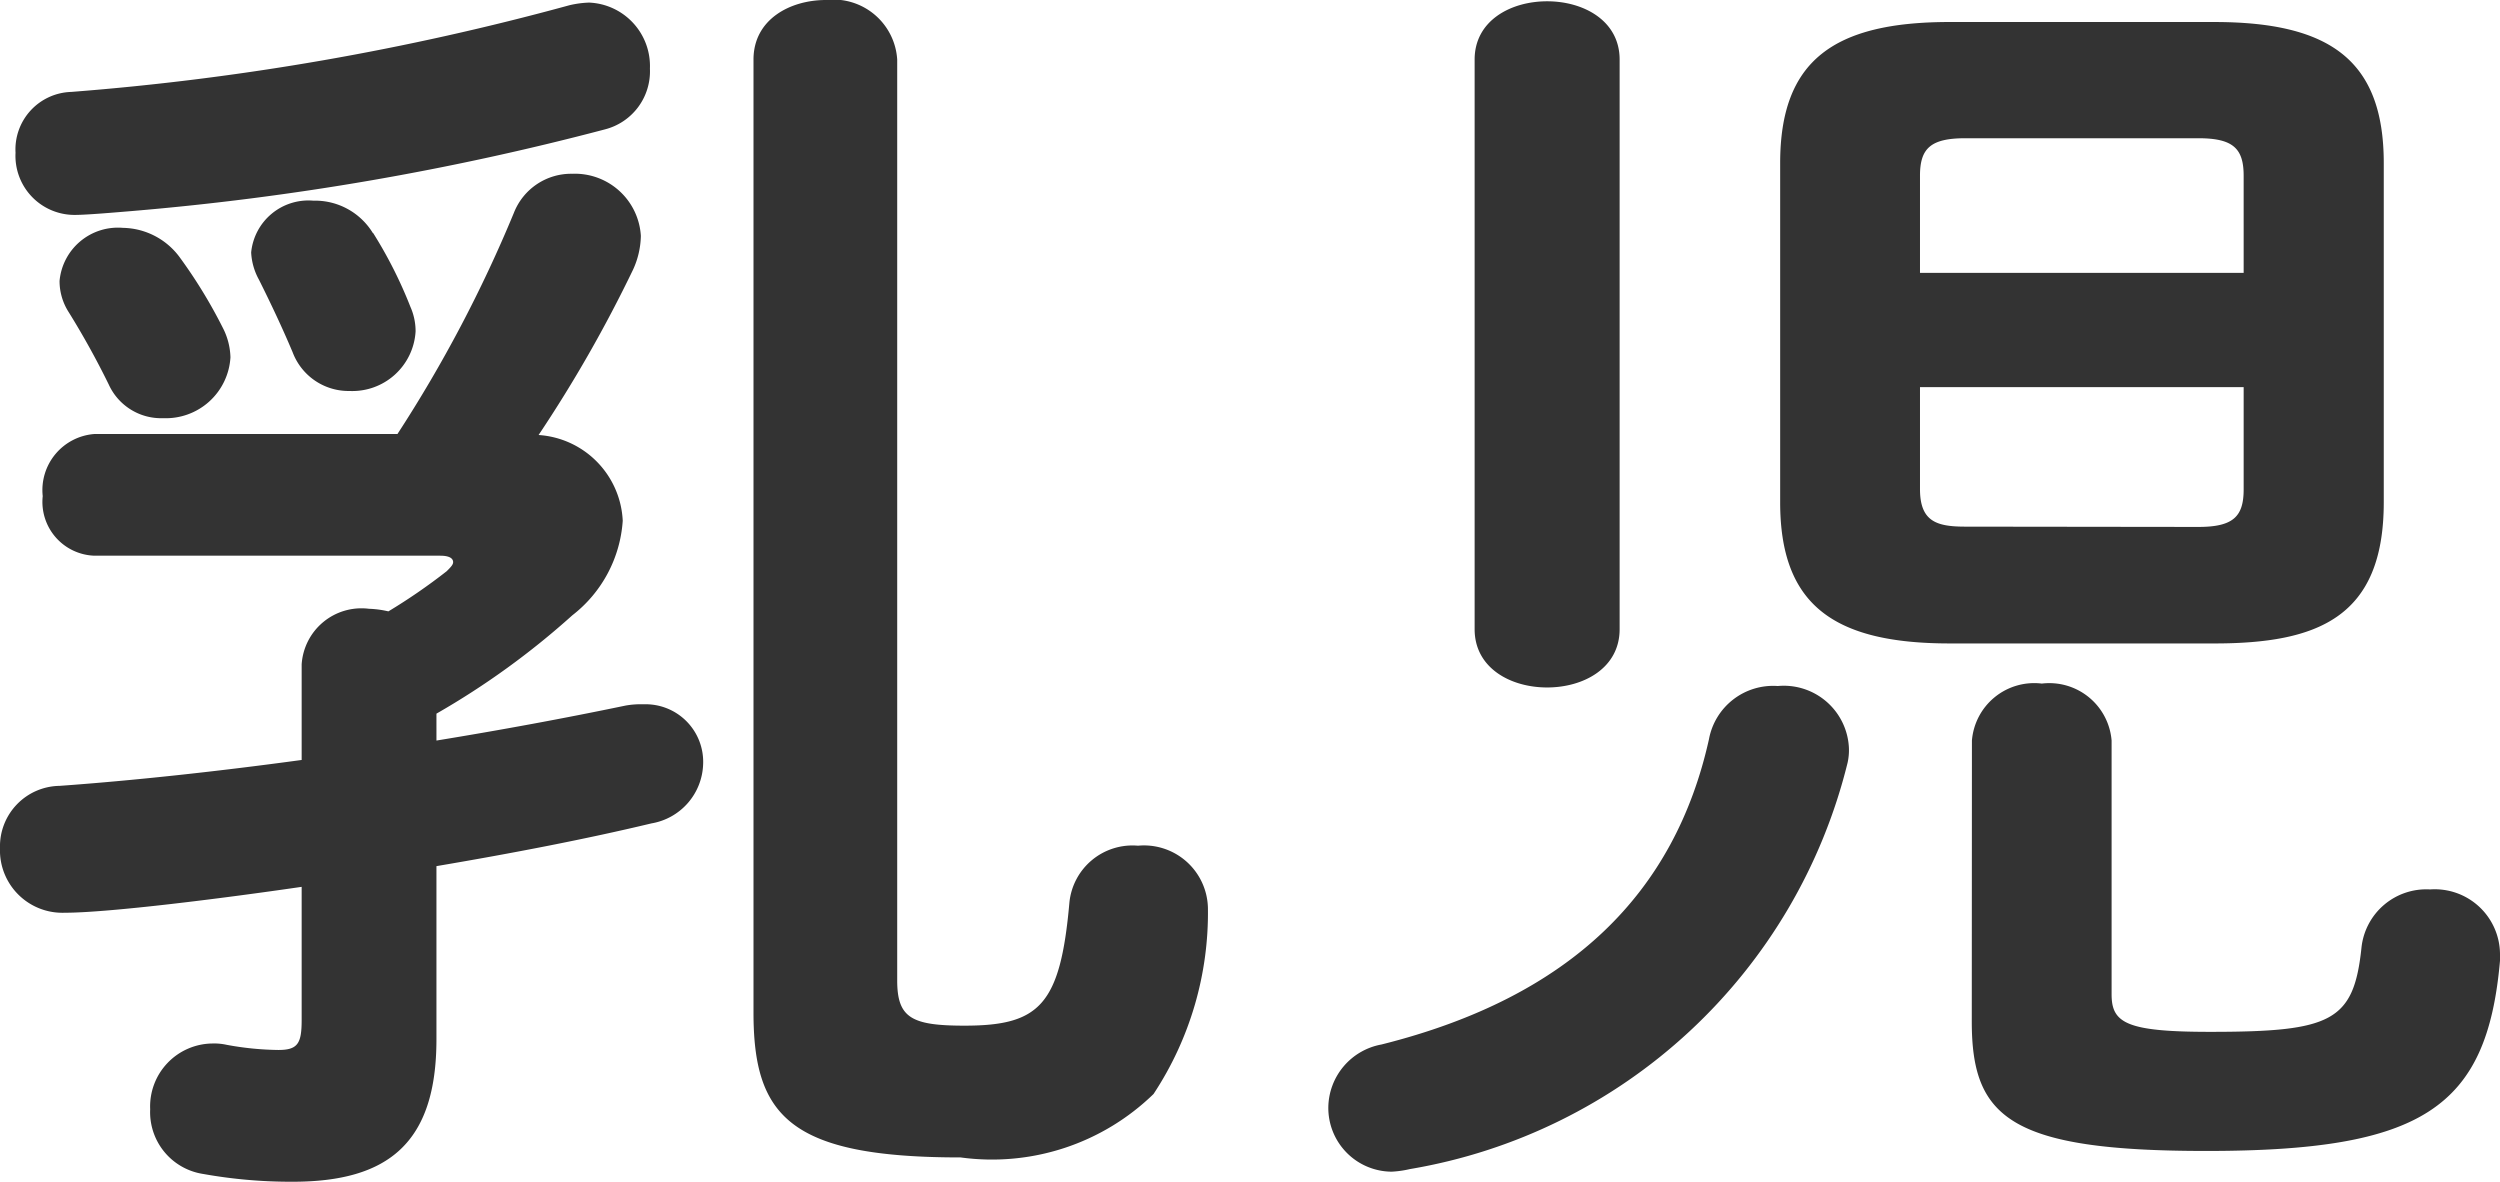
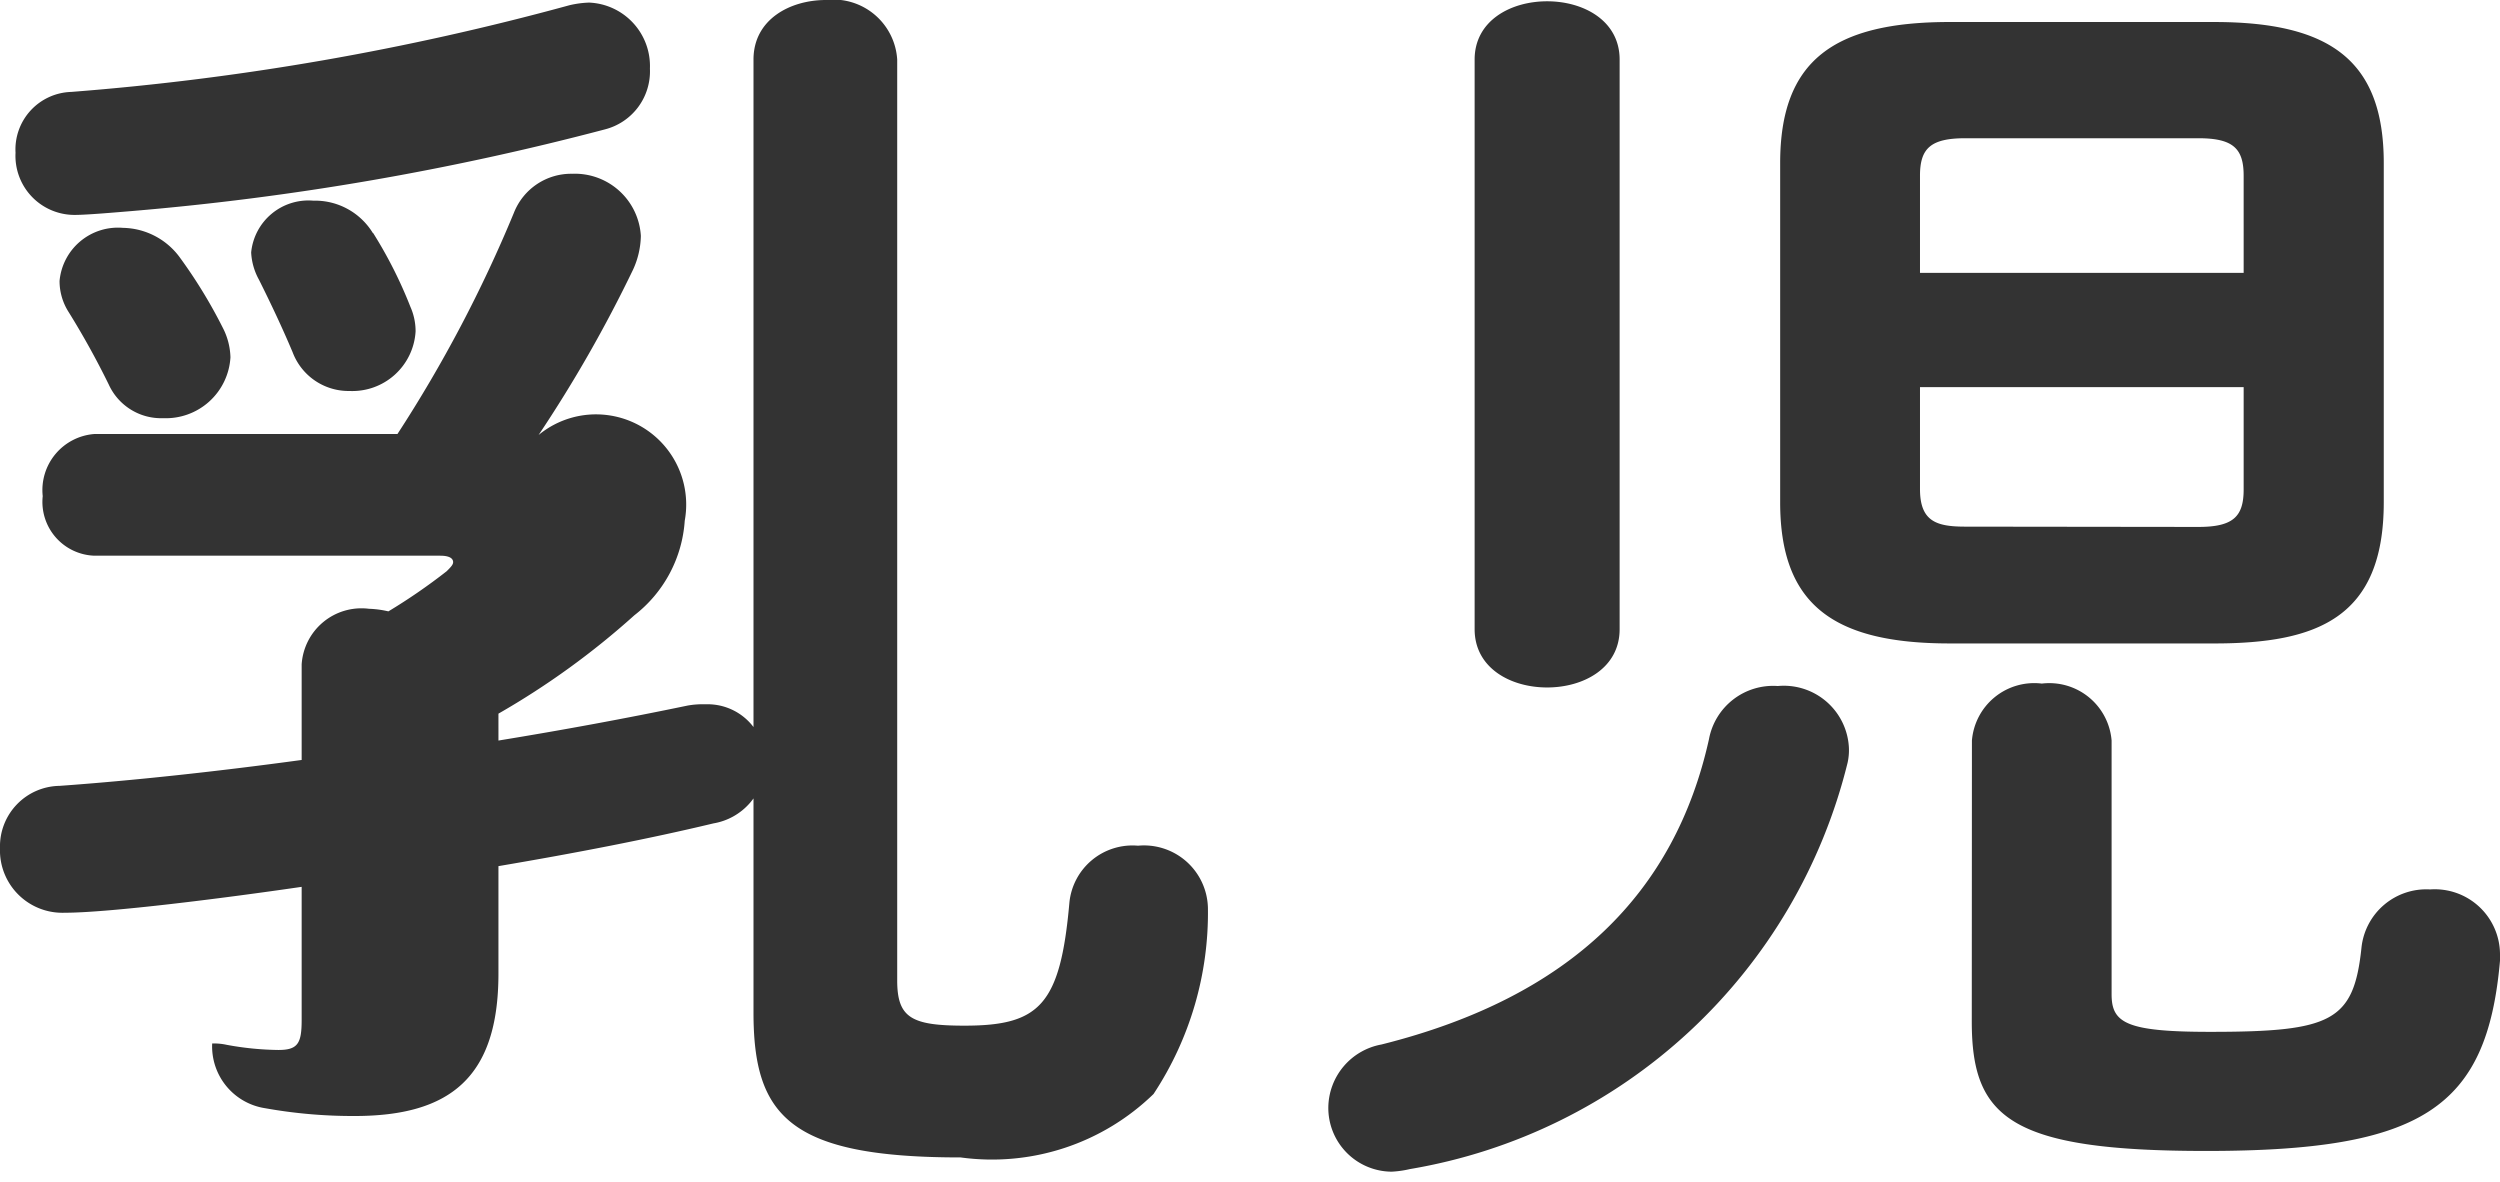
<svg xmlns="http://www.w3.org/2000/svg" width="34.758" height="16.434" viewBox="0 0 34.758 16.434">
-   <path d="M-13.194-4.356c-1.188.162-2.358.288-3.366.36a.841.841,0,0,0-.828.864.868.868,0,0,0,.9.9c.612,0,2.2-.2,3.294-.36V-.738c0,.324-.054.414-.324.414a4.167,4.167,0,0,1-.72-.072.807.807,0,0,0-.2-.018A.875.875,0,0,0-15.3.5a.869.869,0,0,0,.738.9,6.92,6.92,0,0,0,1.242.108c1.332,0,2-.54,2-1.98V-2.88c1.062-.18,2.088-.378,2.988-.594a.863.863,0,0,0,.72-.828.8.8,0,0,0-.828-.828,1.188,1.188,0,0,0-.252.018c-.864.18-1.746.342-2.628.486V-5a11,11,0,0,0,1.89-1.368,1.815,1.815,0,0,0,.7-1.314A1.254,1.254,0,0,0-9.9-8.874a18.763,18.763,0,0,0,1.314-2.3,1.172,1.172,0,0,0,.108-.468.919.919,0,0,0-.954-.864.855.855,0,0,0-.81.54,18.816,18.816,0,0,1-1.62,3.078h-4.212a.782.782,0,0,0-.72.864.748.748,0,0,0,.72.828h4.806c.126,0,.18.036.18.09,0,.036-.036.072-.09.126a8.1,8.1,0,0,1-.81.558,1.389,1.389,0,0,0-.27-.036.833.833,0,0,0-.936.774ZM-9.468-14.85a37.027,37.027,0,0,1-6.93,1.206.8.8,0,0,0-.774.846.821.821,0,0,0,.828.864c.162,0,.576-.036.792-.054a38.335,38.335,0,0,0,6.57-1.134.833.833,0,0,0,.63-.846.883.883,0,0,0-.846-.918A1.389,1.389,0,0,0-9.468-14.85Zm-5.418,3.51a1,1,0,0,0-.792-.414.815.815,0,0,0-.882.738.8.8,0,0,0,.126.432,11.484,11.484,0,0,1,.558,1.008.8.8,0,0,0,.756.468.9.9,0,0,0,.936-.846.946.946,0,0,0-.108-.414A6.942,6.942,0,0,0-14.886-11.34Zm9.972-2.754a.889.889,0,0,0-.99-.828c-.5,0-1.008.27-1.008.828V-.846c0,1.44.5,2.016,2.88,2.016A3.221,3.221,0,0,0-1.35.288,4.571,4.571,0,0,0-.594-2.3a.889.889,0,0,0-.972-.864.881.881,0,0,0-.954.792c-.126,1.422-.414,1.71-1.458,1.71-.738,0-.936-.108-.936-.63Zm-7.29,2.412a.942.942,0,0,0-.828-.45.8.8,0,0,0-.864.72.87.87,0,0,0,.108.378c.162.324.324.666.468,1.008a.832.832,0,0,0,.792.54.881.881,0,0,0,.918-.828.835.835,0,0,0-.072-.342A6.12,6.12,0,0,0-12.2-11.682Zm25.6,5.706c1.44,0,2.358-.36,2.358-1.962v-4.716c0-1.422-.738-1.962-2.358-1.962H9.72c-1.62,0-2.358.54-2.358,1.962v4.716c0,1.422.738,1.962,2.358,1.962ZM9.936-7.6c-.4,0-.63-.072-.63-.522V-9.54h4.5v1.422c0,.378-.144.522-.63.522Zm3.87-3.528h-4.5v-1.35c0-.378.144-.522.63-.522h3.24c.486,0,.63.144.63.522ZM5.13-14.094c0-.54-.5-.81-1.008-.81s-1.008.27-1.008.81v7.92c0,.54.5.81,1.008.81s1.008-.27,1.008-.81ZM10.026-.72c0,1.332.522,1.8,3.258,1.8,3.006,0,3.906-.594,4.086-2.646v-.09a.907.907,0,0,0-.972-.9.906.906,0,0,0-.954.81c-.108,1.026-.414,1.17-2.106,1.17-1.17,0-1.368-.126-1.368-.522V-4.626A.869.869,0,0,0,11-5.418a.869.869,0,0,0-.972.792ZM6.372-4.644C5.9-2.52,4.464-1.062,1.818-.4A.9.9,0,0,0,1.08.468a.886.886,0,0,0,.882.9,1.412,1.412,0,0,0,.252-.036A7.561,7.561,0,0,0,8.3-4.32a.807.807,0,0,0,.018-.2.906.906,0,0,0-.99-.864A.907.907,0,0,0,6.372-4.644Z" transform="translate(17.388 14.922)" fill="#333" />
+   <path d="M-13.194-4.356c-1.188.162-2.358.288-3.366.36a.841.841,0,0,0-.828.864.868.868,0,0,0,.9.9c.612,0,2.2-.2,3.294-.36V-.738c0,.324-.054.414-.324.414a4.167,4.167,0,0,1-.72-.072.807.807,0,0,0-.2-.018a.869.869,0,0,0,.738.9,6.92,6.92,0,0,0,1.242.108c1.332,0,2-.54,2-1.98V-2.88c1.062-.18,2.088-.378,2.988-.594a.863.863,0,0,0,.72-.828.8.8,0,0,0-.828-.828,1.188,1.188,0,0,0-.252.018c-.864.18-1.746.342-2.628.486V-5a11,11,0,0,0,1.89-1.368,1.815,1.815,0,0,0,.7-1.314A1.254,1.254,0,0,0-9.9-8.874a18.763,18.763,0,0,0,1.314-2.3,1.172,1.172,0,0,0,.108-.468.919.919,0,0,0-.954-.864.855.855,0,0,0-.81.54,18.816,18.816,0,0,1-1.62,3.078h-4.212a.782.782,0,0,0-.72.864.748.748,0,0,0,.72.828h4.806c.126,0,.18.036.18.09,0,.036-.036.072-.09.126a8.1,8.1,0,0,1-.81.558,1.389,1.389,0,0,0-.27-.036.833.833,0,0,0-.936.774ZM-9.468-14.85a37.027,37.027,0,0,1-6.93,1.206.8.8,0,0,0-.774.846.821.821,0,0,0,.828.864c.162,0,.576-.036.792-.054a38.335,38.335,0,0,0,6.57-1.134.833.833,0,0,0,.63-.846.883.883,0,0,0-.846-.918A1.389,1.389,0,0,0-9.468-14.85Zm-5.418,3.51a1,1,0,0,0-.792-.414.815.815,0,0,0-.882.738.8.8,0,0,0,.126.432,11.484,11.484,0,0,1,.558,1.008.8.8,0,0,0,.756.468.9.9,0,0,0,.936-.846.946.946,0,0,0-.108-.414A6.942,6.942,0,0,0-14.886-11.34Zm9.972-2.754a.889.889,0,0,0-.99-.828c-.5,0-1.008.27-1.008.828V-.846c0,1.44.5,2.016,2.88,2.016A3.221,3.221,0,0,0-1.35.288,4.571,4.571,0,0,0-.594-2.3a.889.889,0,0,0-.972-.864.881.881,0,0,0-.954.792c-.126,1.422-.414,1.71-1.458,1.71-.738,0-.936-.108-.936-.63Zm-7.29,2.412a.942.942,0,0,0-.828-.45.8.8,0,0,0-.864.72.87.87,0,0,0,.108.378c.162.324.324.666.468,1.008a.832.832,0,0,0,.792.54.881.881,0,0,0,.918-.828.835.835,0,0,0-.072-.342A6.12,6.12,0,0,0-12.2-11.682Zm25.6,5.706c1.44,0,2.358-.36,2.358-1.962v-4.716c0-1.422-.738-1.962-2.358-1.962H9.72c-1.62,0-2.358.54-2.358,1.962v4.716c0,1.422.738,1.962,2.358,1.962ZM9.936-7.6c-.4,0-.63-.072-.63-.522V-9.54h4.5v1.422c0,.378-.144.522-.63.522Zm3.87-3.528h-4.5v-1.35c0-.378.144-.522.63-.522h3.24c.486,0,.63.144.63.522ZM5.13-14.094c0-.54-.5-.81-1.008-.81s-1.008.27-1.008.81v7.92c0,.54.5.81,1.008.81s1.008-.27,1.008-.81ZM10.026-.72c0,1.332.522,1.8,3.258,1.8,3.006,0,3.906-.594,4.086-2.646v-.09a.907.907,0,0,0-.972-.9.906.906,0,0,0-.954.81c-.108,1.026-.414,1.17-2.106,1.17-1.17,0-1.368-.126-1.368-.522V-4.626A.869.869,0,0,0,11-5.418a.869.869,0,0,0-.972.792ZM6.372-4.644C5.9-2.52,4.464-1.062,1.818-.4A.9.9,0,0,0,1.08.468a.886.886,0,0,0,.882.9,1.412,1.412,0,0,0,.252-.036A7.561,7.561,0,0,0,8.3-4.32a.807.807,0,0,0,.018-.2.906.906,0,0,0-.99-.864A.907.907,0,0,0,6.372-4.644Z" transform="translate(17.388 14.922)" fill="#333" />
</svg>